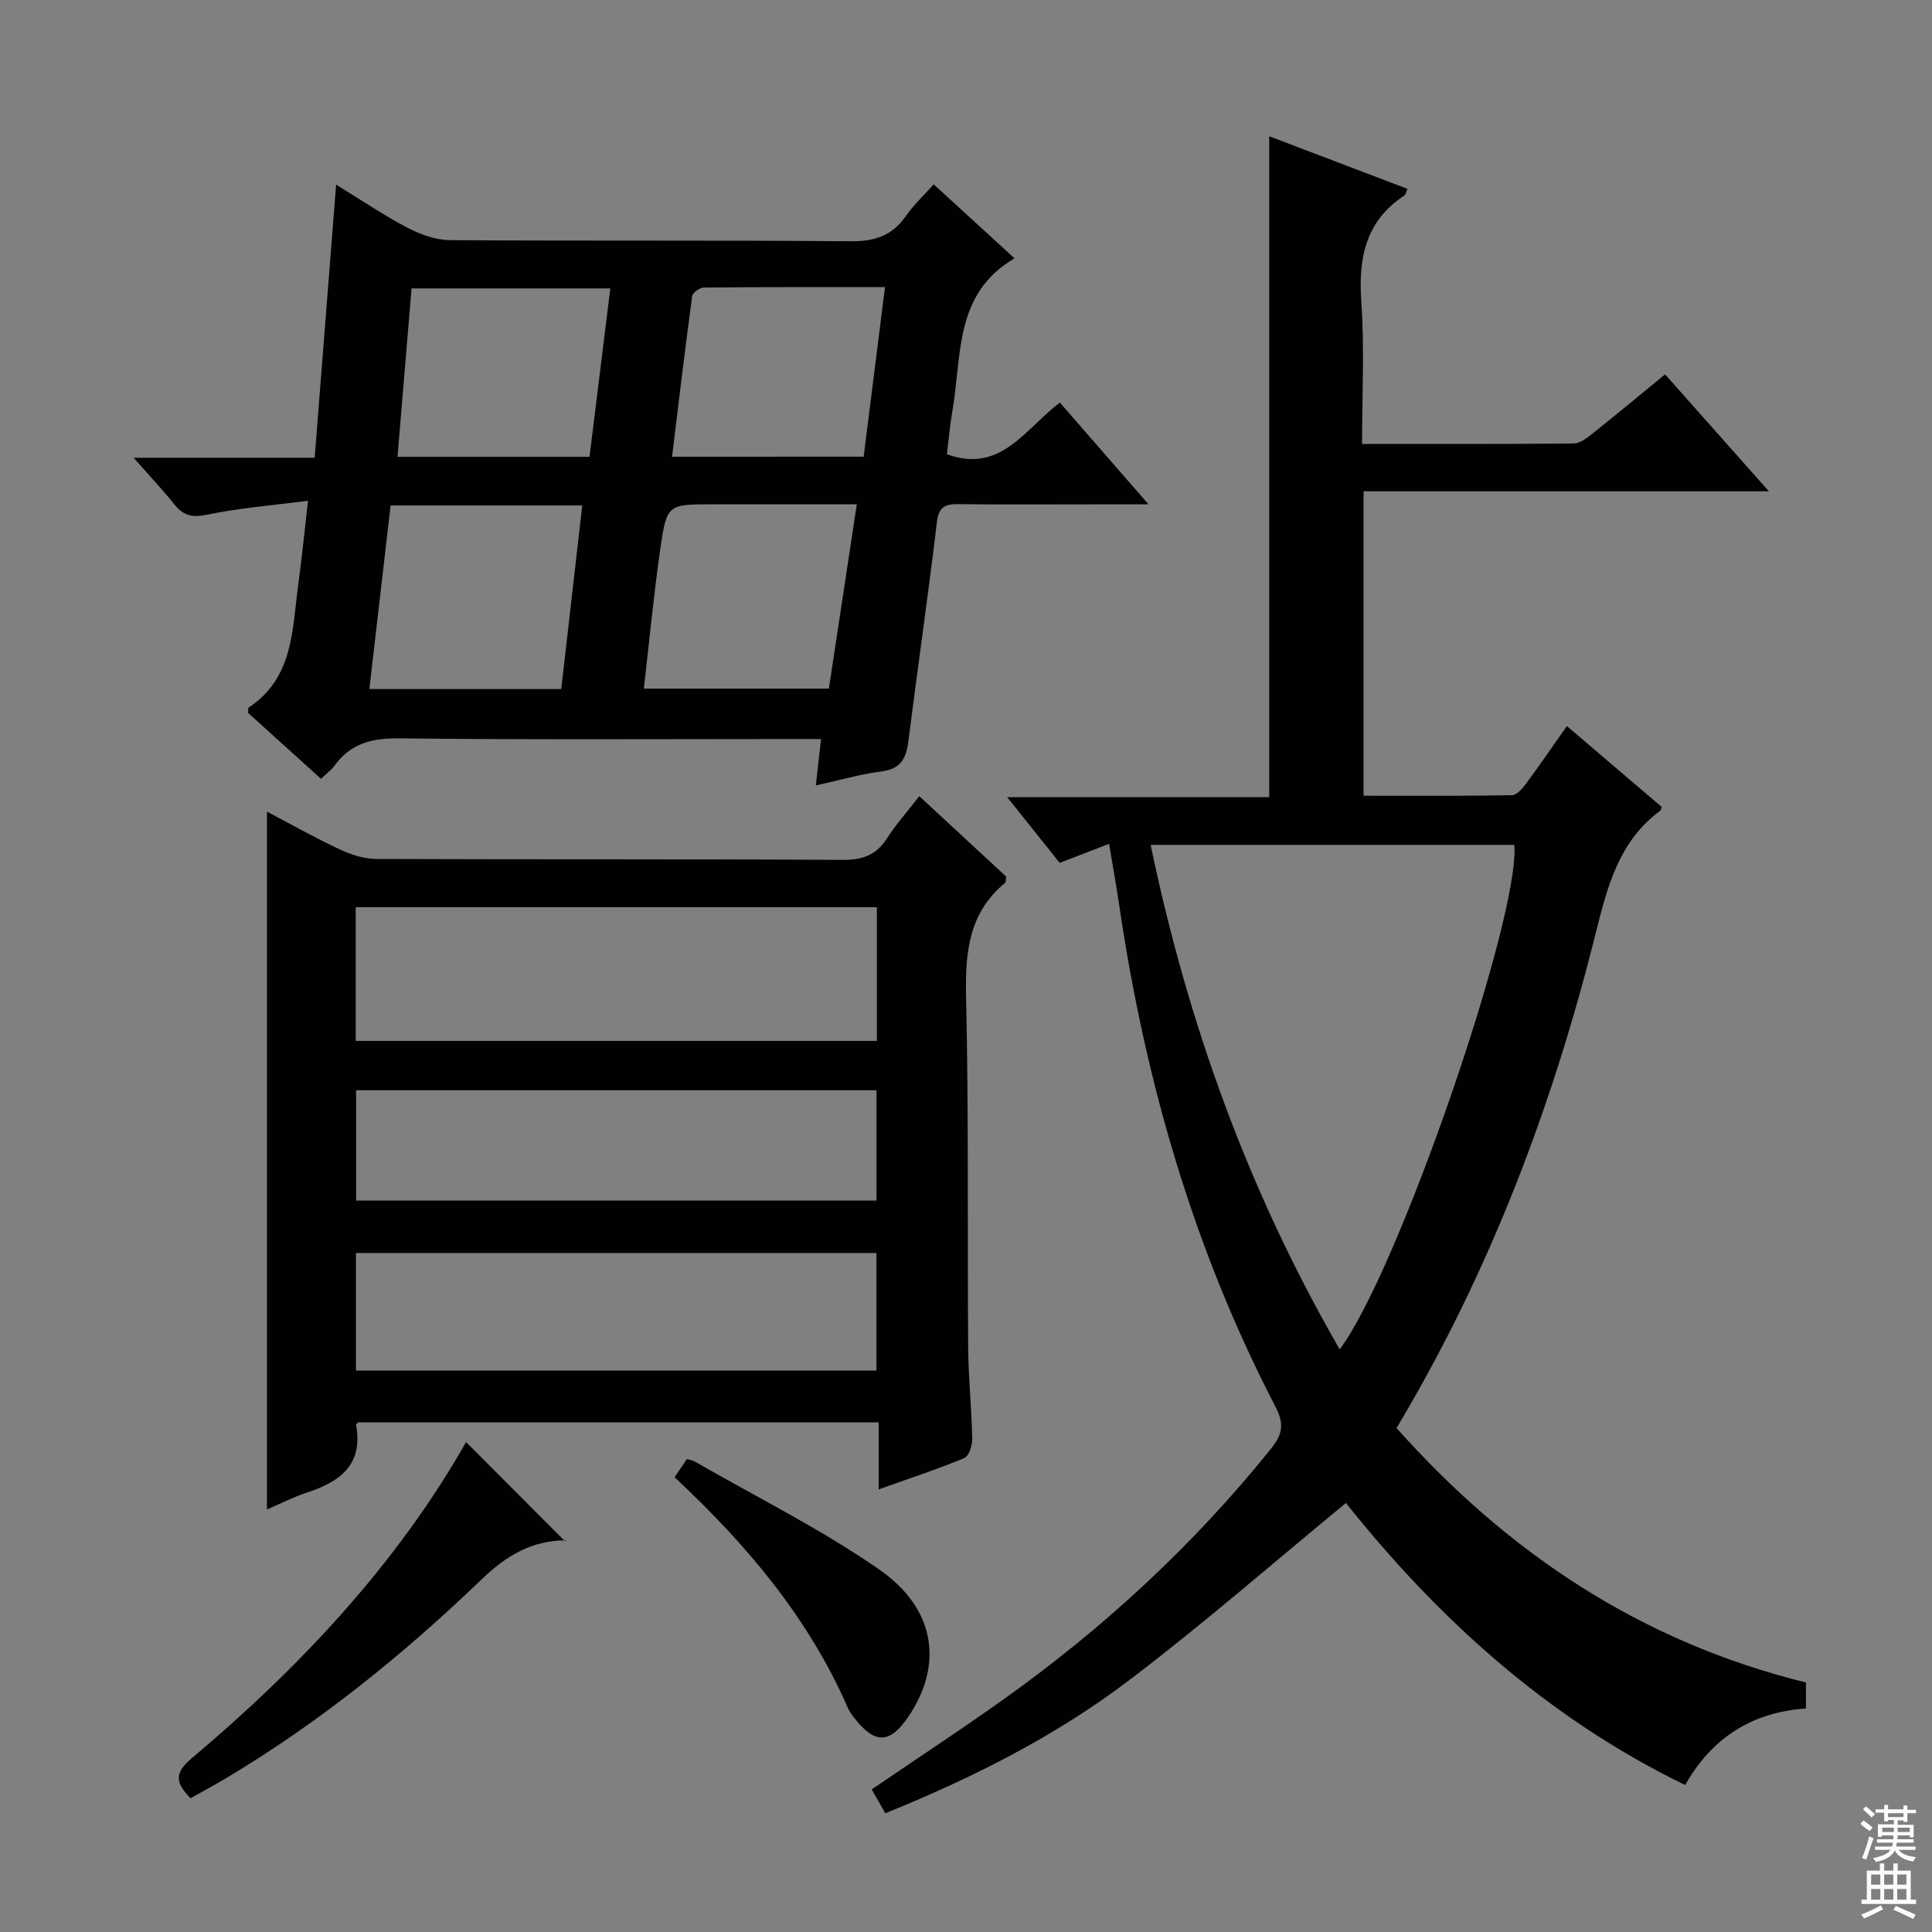
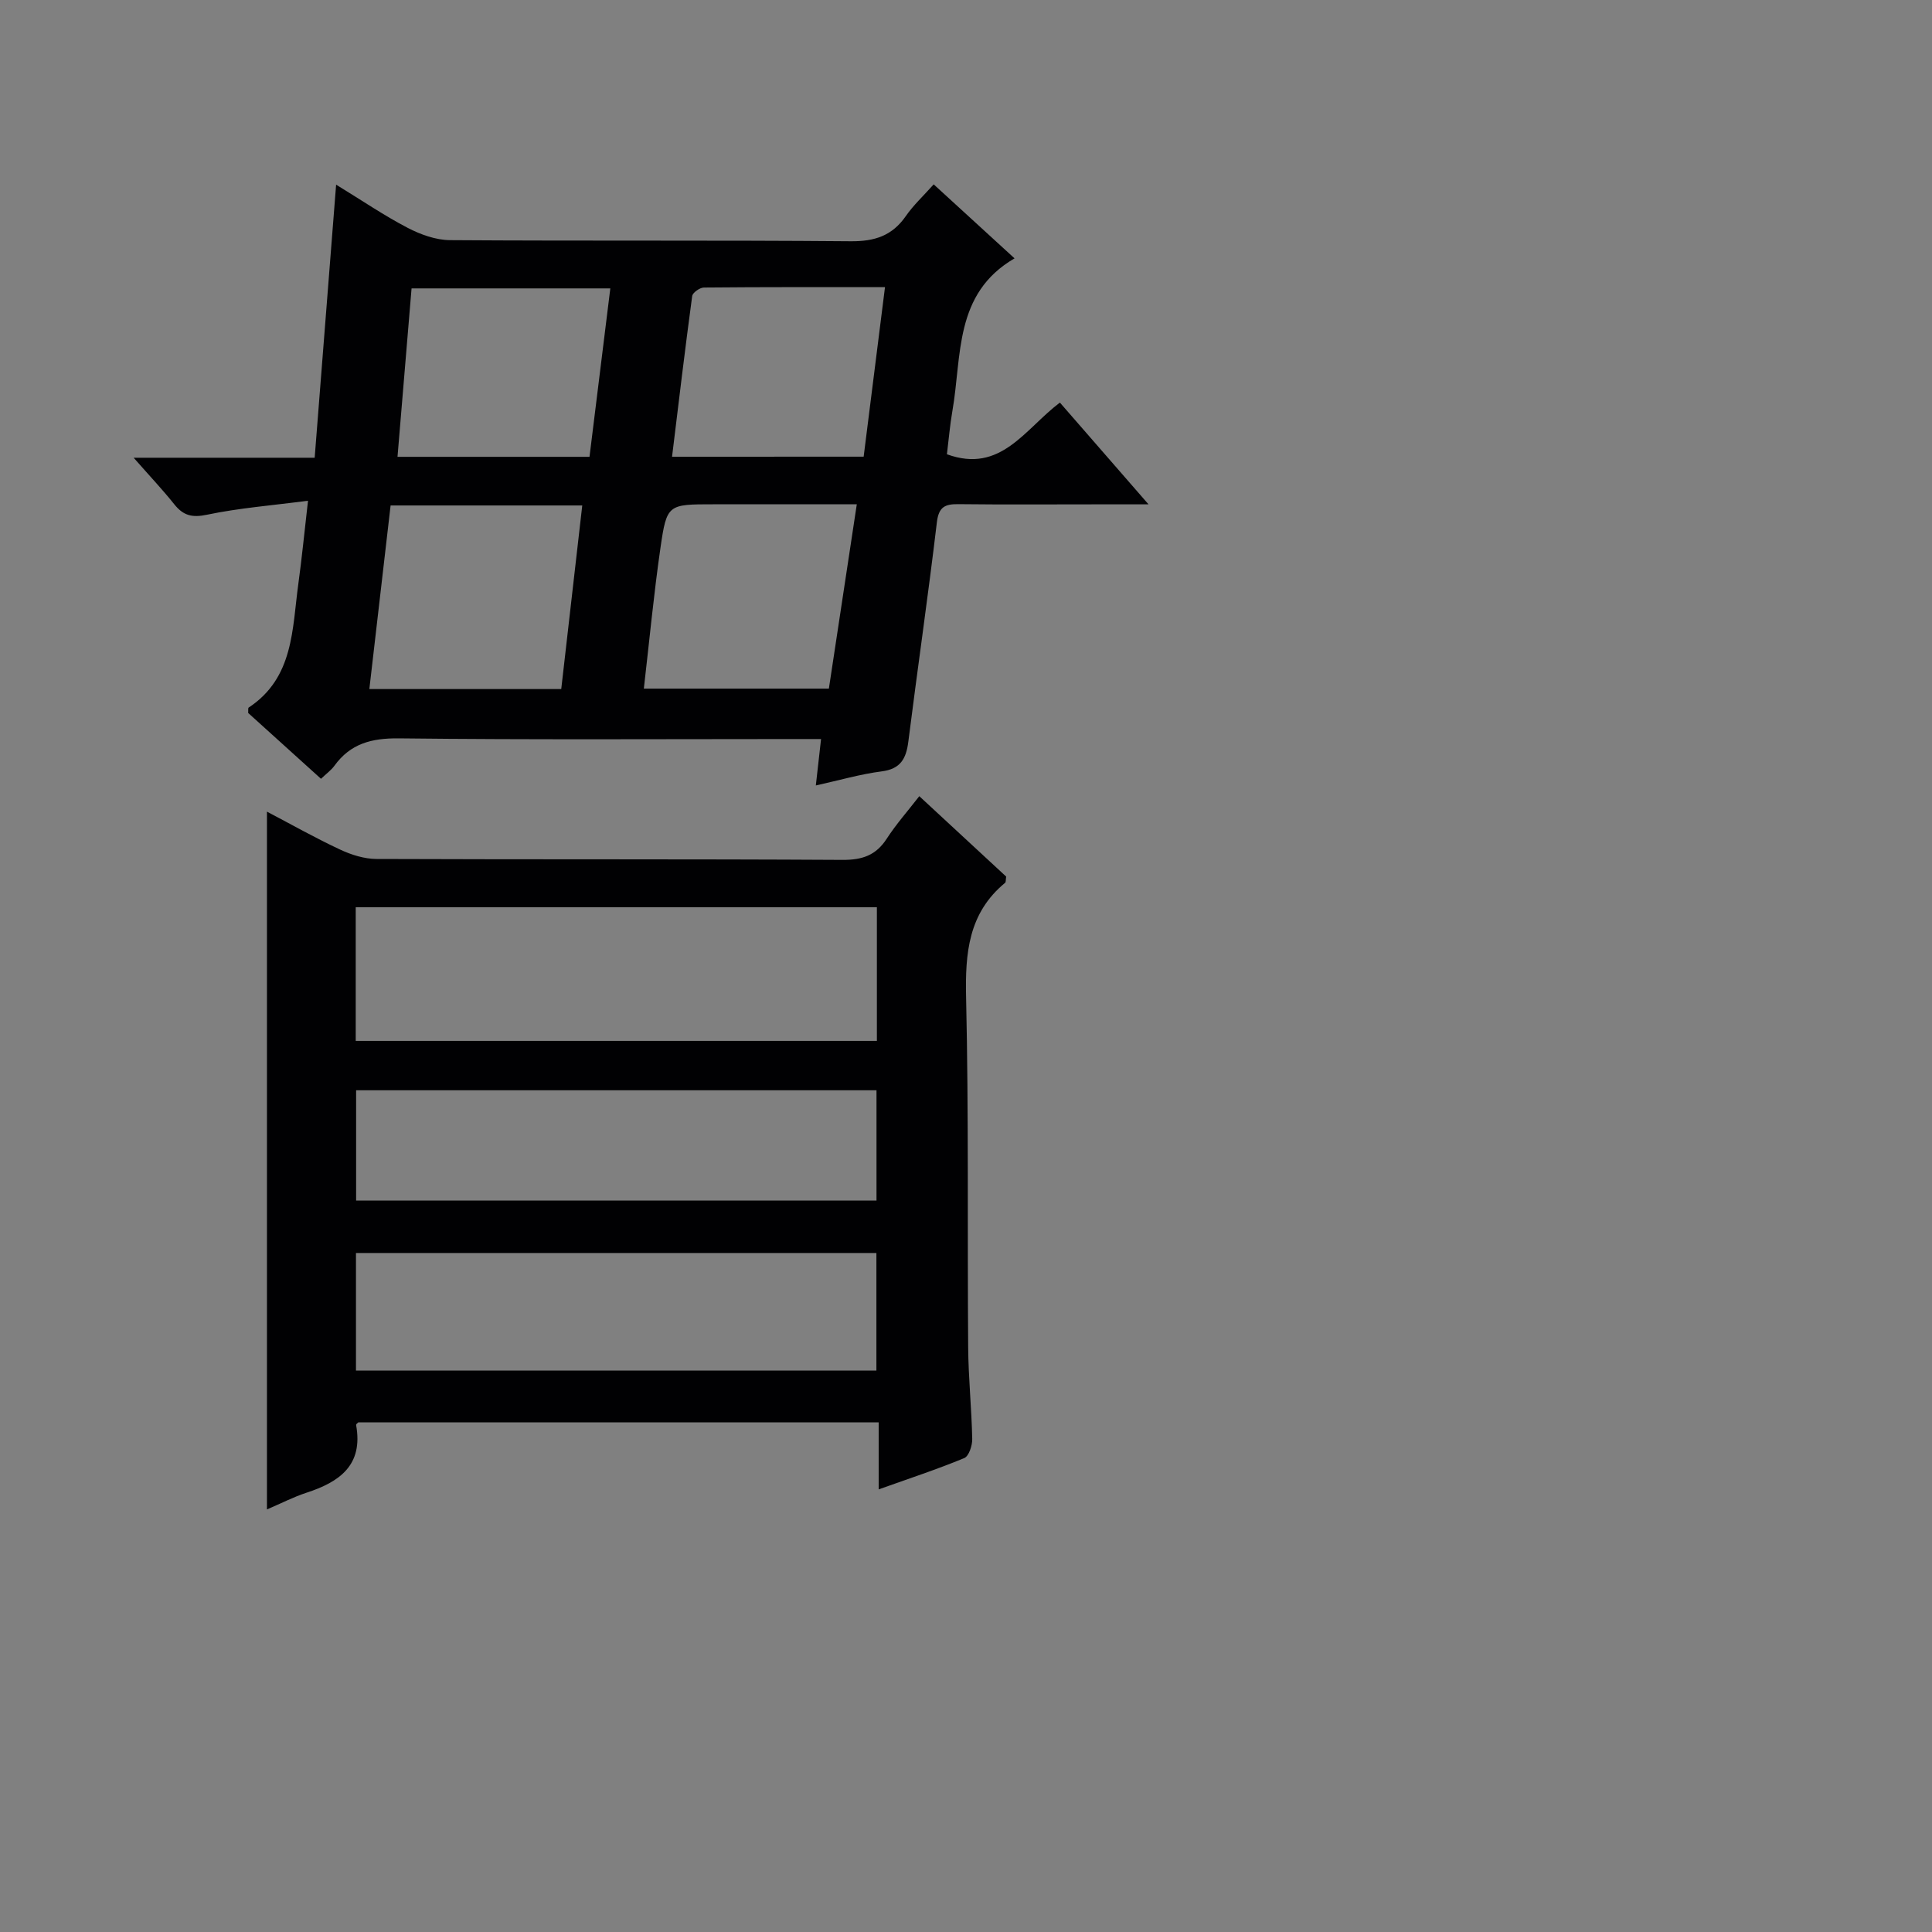
<svg xmlns="http://www.w3.org/2000/svg" enable-background="new 0 0 400 400" viewBox="0 0 400 400">
  <rect x="0" y="0" width="400" height="400" fill="#808080" stroke="none" />
  <g fill="#010103">
-     <path d="m373.9 348.34v5.38c-11.01.76-19.43 5.97-25.01 15.85-28.85-14.03-51.41-34.8-70.23-58.39-15.05 12.38-29.55 25.05-44.85 36.67-15.27 11.6-32.37 20.21-50.52 27.57-.96-1.69-1.82-3.21-2.81-4.95 9.35-6.37 18.49-12.36 27.38-18.7 20.72-14.77 39.24-31.9 55.23-51.75 2.3-2.85 2.94-5 1.01-8.72-16.93-32.57-26.98-67.35-32.33-103.57-.62-4.23-1.39-8.44-2.15-13.02-3.55 1.37-6.77 2.61-10.22 3.94-3.44-4.3-6.85-8.56-10.88-13.61h54.26c0-45.96 0-91.3 0-136.83 9.28 3.53 18.88 7.18 28.62 10.89-.28.62-.35 1.19-.66 1.39-8.06 5.31-9.53 12.96-8.89 22.04.67 9.57.15 19.23.15 29.38 14.92 0 29.37.05 43.81-.09 1.28-.01 2.7-1.09 3.81-1.98 4.94-3.93 9.8-7.97 15.12-12.33 7.02 7.91 13.95 15.71 21.49 24.21-28.33 0-55.97 0-83.92 0v63.03c10.23 0 20.49.07 30.75-.11.98-.02 2.14-1.39 2.88-2.38 2.77-3.73 5.39-7.57 8.47-11.93 6.73 5.74 13.23 11.28 19.64 16.75-.2.48-.21.69-.32.77-8.49 6.27-10.9 15.51-13.31 25.18-8.97 35.96-21.98 70.37-41.28 102.63 23.03 25.86 50.62 44.27 84.76 52.68zm-96.53-68.97c12.06-15.99 37.37-89.53 36.16-104.45-25.01 0-50.01 0-75.3 0 7.73 37.15 20.31 71.83 39.14 104.45z" />
    <path d="m181.92 308.36c0-4.9 0-9.18 0-13.87-36.13 0-71.85 0-107.74 0-.06.07-.49.35-.45.55 1.51 8.33-3.45 11.79-10.3 14.02-2.64.86-5.14 2.16-8.16 3.45 0-48.32 0-96.14 0-144.47 5.25 2.76 10.13 5.52 15.2 7.88 2.31 1.08 4.98 1.91 7.49 1.92 32.16.13 64.32 0 96.49.19 4.1.02 6.91-.95 9.14-4.39 1.98-3.05 4.42-5.8 6.74-8.8 6.2 5.74 12.16 11.26 17.99 16.65-.11.68-.04 1.14-.23 1.29-7.58 6.26-8.28 14.52-8.07 23.72.55 24.15.25 48.32.43 72.48.05 6.31.71 12.62.84 18.94.03 1.35-.69 3.56-1.65 3.96-5.62 2.33-11.42 4.23-17.72 6.48zm-108.27-92.85h107.9c0-9.36 0-18.42 0-27.68-36.09 0-71.91 0-107.9 0zm107.8 68.26c0-8.53 0-16.44 0-24.35-36.1 0-71.83 0-107.75 0v24.35zm-107.72-35.2h107.74c0-7.84 0-15.24 0-22.84-36.04 0-71.74 0-107.74 0z" />
    <path d="m27.67 94.77h37.48c1.47-18.71 2.92-37.15 4.44-56.54 5.5 3.37 10 6.44 14.81 8.94 2.67 1.39 5.83 2.53 8.78 2.55 27.65.19 55.31-.01 82.96.23 4.95.04 8.57-1.13 11.4-5.21 1.58-2.28 3.67-4.21 5.77-6.57 5.73 5.24 11.21 10.26 16.74 15.32-12.58 7.31-10.87 20.22-12.87 31.61-.51 2.92-.75 5.89-1.13 8.95 11.16 4.06 16.09-5.2 23.39-10.7 5.89 6.76 11.69 13.42 18.35 21.07-4.41 0-7.65 0-10.89 0-9.5 0-18.99.07-28.49-.04-2.76-.03-4.06.56-4.44 3.75-1.8 15.16-4 30.27-5.91 45.42-.45 3.53-1.6 5.66-5.54 6.16-4.37.56-8.66 1.82-13.61 2.91.38-3.38.68-6.11 1.08-9.61-1.97 0-3.72 0-5.46 0-27.32 0-54.64.17-81.96-.14-5.65-.06-10.01 1.08-13.34 5.68-.67.92-1.65 1.62-2.77 2.69-5.12-4.62-10.14-9.16-15.08-13.63.04-.52-.05-1.02.11-1.12 9.35-6.17 8.99-16.25 10.28-25.63.72-5.22 1.23-10.48 2-17.19-7.38.97-14.25 1.5-20.93 2.9-3.13.66-4.93.14-6.79-2.2-2.36-2.96-4.96-5.71-8.38-9.6zm92.88 9.88c-13.47 0-26.21 0-39.68 0-1.45 12.57-2.91 25.12-4.4 38.01h39.73c1.43-12.48 2.85-24.92 4.35-38.01zm56.84-.24c-10.39 0-20.03 0-29.66 0-9.45 0-9.68-.03-10.99 9.02-1.39 9.63-2.3 19.32-3.44 29.14h38.31c1.93-12.75 3.81-25.16 5.78-38.16zm-92.18-44.7c-.98 11.67-1.93 23.12-2.91 34.87h39.75c1.43-11.59 2.85-23.05 4.31-34.87-14.01 0-27.4 0-41.15 0zm93.6 34.84c1.46-11.59 2.9-23.05 4.42-35.1-12.9 0-25.2-.04-37.49.08-.85.01-2.33 1.05-2.43 1.76-1.48 10.97-2.79 21.96-4.17 33.27 13.37-.01 26.29-.01 39.67-.01z" />
-     <path d="m39.45 372.3c-3.07-3.12-3.46-5.15.15-8.19 22.51-18.95 42.48-40.21 56.9-65.54 6.85 6.86 13.58 13.61 20.48 20.53.4-.65.25-.19.1-.19-7.02.04-12.26 3.18-17.33 8.05-16.33 15.69-33.9 29.89-53.44 41.49-2.25 1.33-4.56 2.56-6.86 3.85z" />
-     <path d="m139.67 305.85c1.05-1.56 1.78-2.64 2.54-3.76.66.19 1.16.23 1.55.46 12.8 7.37 26.14 13.99 38.24 22.37 11.76 8.15 13.31 19.79 6.1 30.45-3.84 5.68-6.92 5.8-11.16.4-.51-.65-1.03-1.33-1.36-2.08-8.12-18.66-20.93-33.85-35.91-47.84z" />
  </g>
-   <path d="m385.2 377.6.6-.7c.6.4 1.3.9 1.9 1.5l-.6.7c-.8-.5-1.4-1-1.9-1.5zm.3 7.1c.6-1.4 1.1-2.9 1.5-4.5.3.1.6.3.9.4-.5 1.4-1 2.9-1.5 4.4zm.2-10.1.6-.6c.7.5 1.3 1.1 1.9 1.6l-.7.7c-.6-.6-1.2-1.2-1.8-1.7zm8.4-.8h.8v.9h1.8v.7h-1.8v1.8h-.8v-.3h-1.2v.9h3.3v2.6h-.8v-.4h-2.5c0 .3 0 .6-.1.8h3.4v.7h-3.5c0 .3-.1.6-.1.8h4v.7h-3.5c.7.9 1.9 1.3 3.6 1.5-.2.2-.4.5-.6.9-1.9-.3-3.2-1.1-3.8-2.3-.5 1.1-1.8 2-3.9 2.4-.2-.3-.4-.5-.6-.8 1.9-.4 3.1-.9 3.6-1.7h-3.2v-.7h3.5c.1-.2.1-.5.2-.8h-3.3v-.7h3.4c0-.2 0-.5 0-.8h-2.4v.3h-.8v-2.6h3.3v-.9h-1.2v.3h-.8v-1.8h-1.8v-.7h1.8v-.9h.8v.9h3.2zm-4.4 5.5h2.4c0-.3 0-.6 0-.9h-2.4zm1.2-3.1h3.2v-.8h-3.2zm4.4 2.2h-2.4v.9h2.5v-.9z" fill="#fcfafa" />
-   <path d="m389.2 385.8h.9v1.5h1.9v-1.5h.9v1.5h2.7v6h1.1v.9h-11.3v-.9h1.1v-6h2.7zm.2 8.7.5.8c-1.2.6-2.5 1.3-4 1.9-.2-.3-.3-.6-.6-.8 1.6-.6 3-1.3 4.1-1.9zm-2-4.3h1.9v-2.1h-1.9zm0 3.1h1.9v-2.2h-1.9zm2.7-3.1h1.9v-2.1h-1.9zm0 3.1h1.9v-2.2h-1.9zm2.4 1.3c1.4.6 2.7 1.2 4.1 1.8l-.5.9c-1.5-.7-2.8-1.4-4.1-1.9zm2.2-6.5h-1.9v2.1h1.9zm-1.9 5.2h1.9v-2.2h-1.9z" fill="#fcfafa" />
</svg>